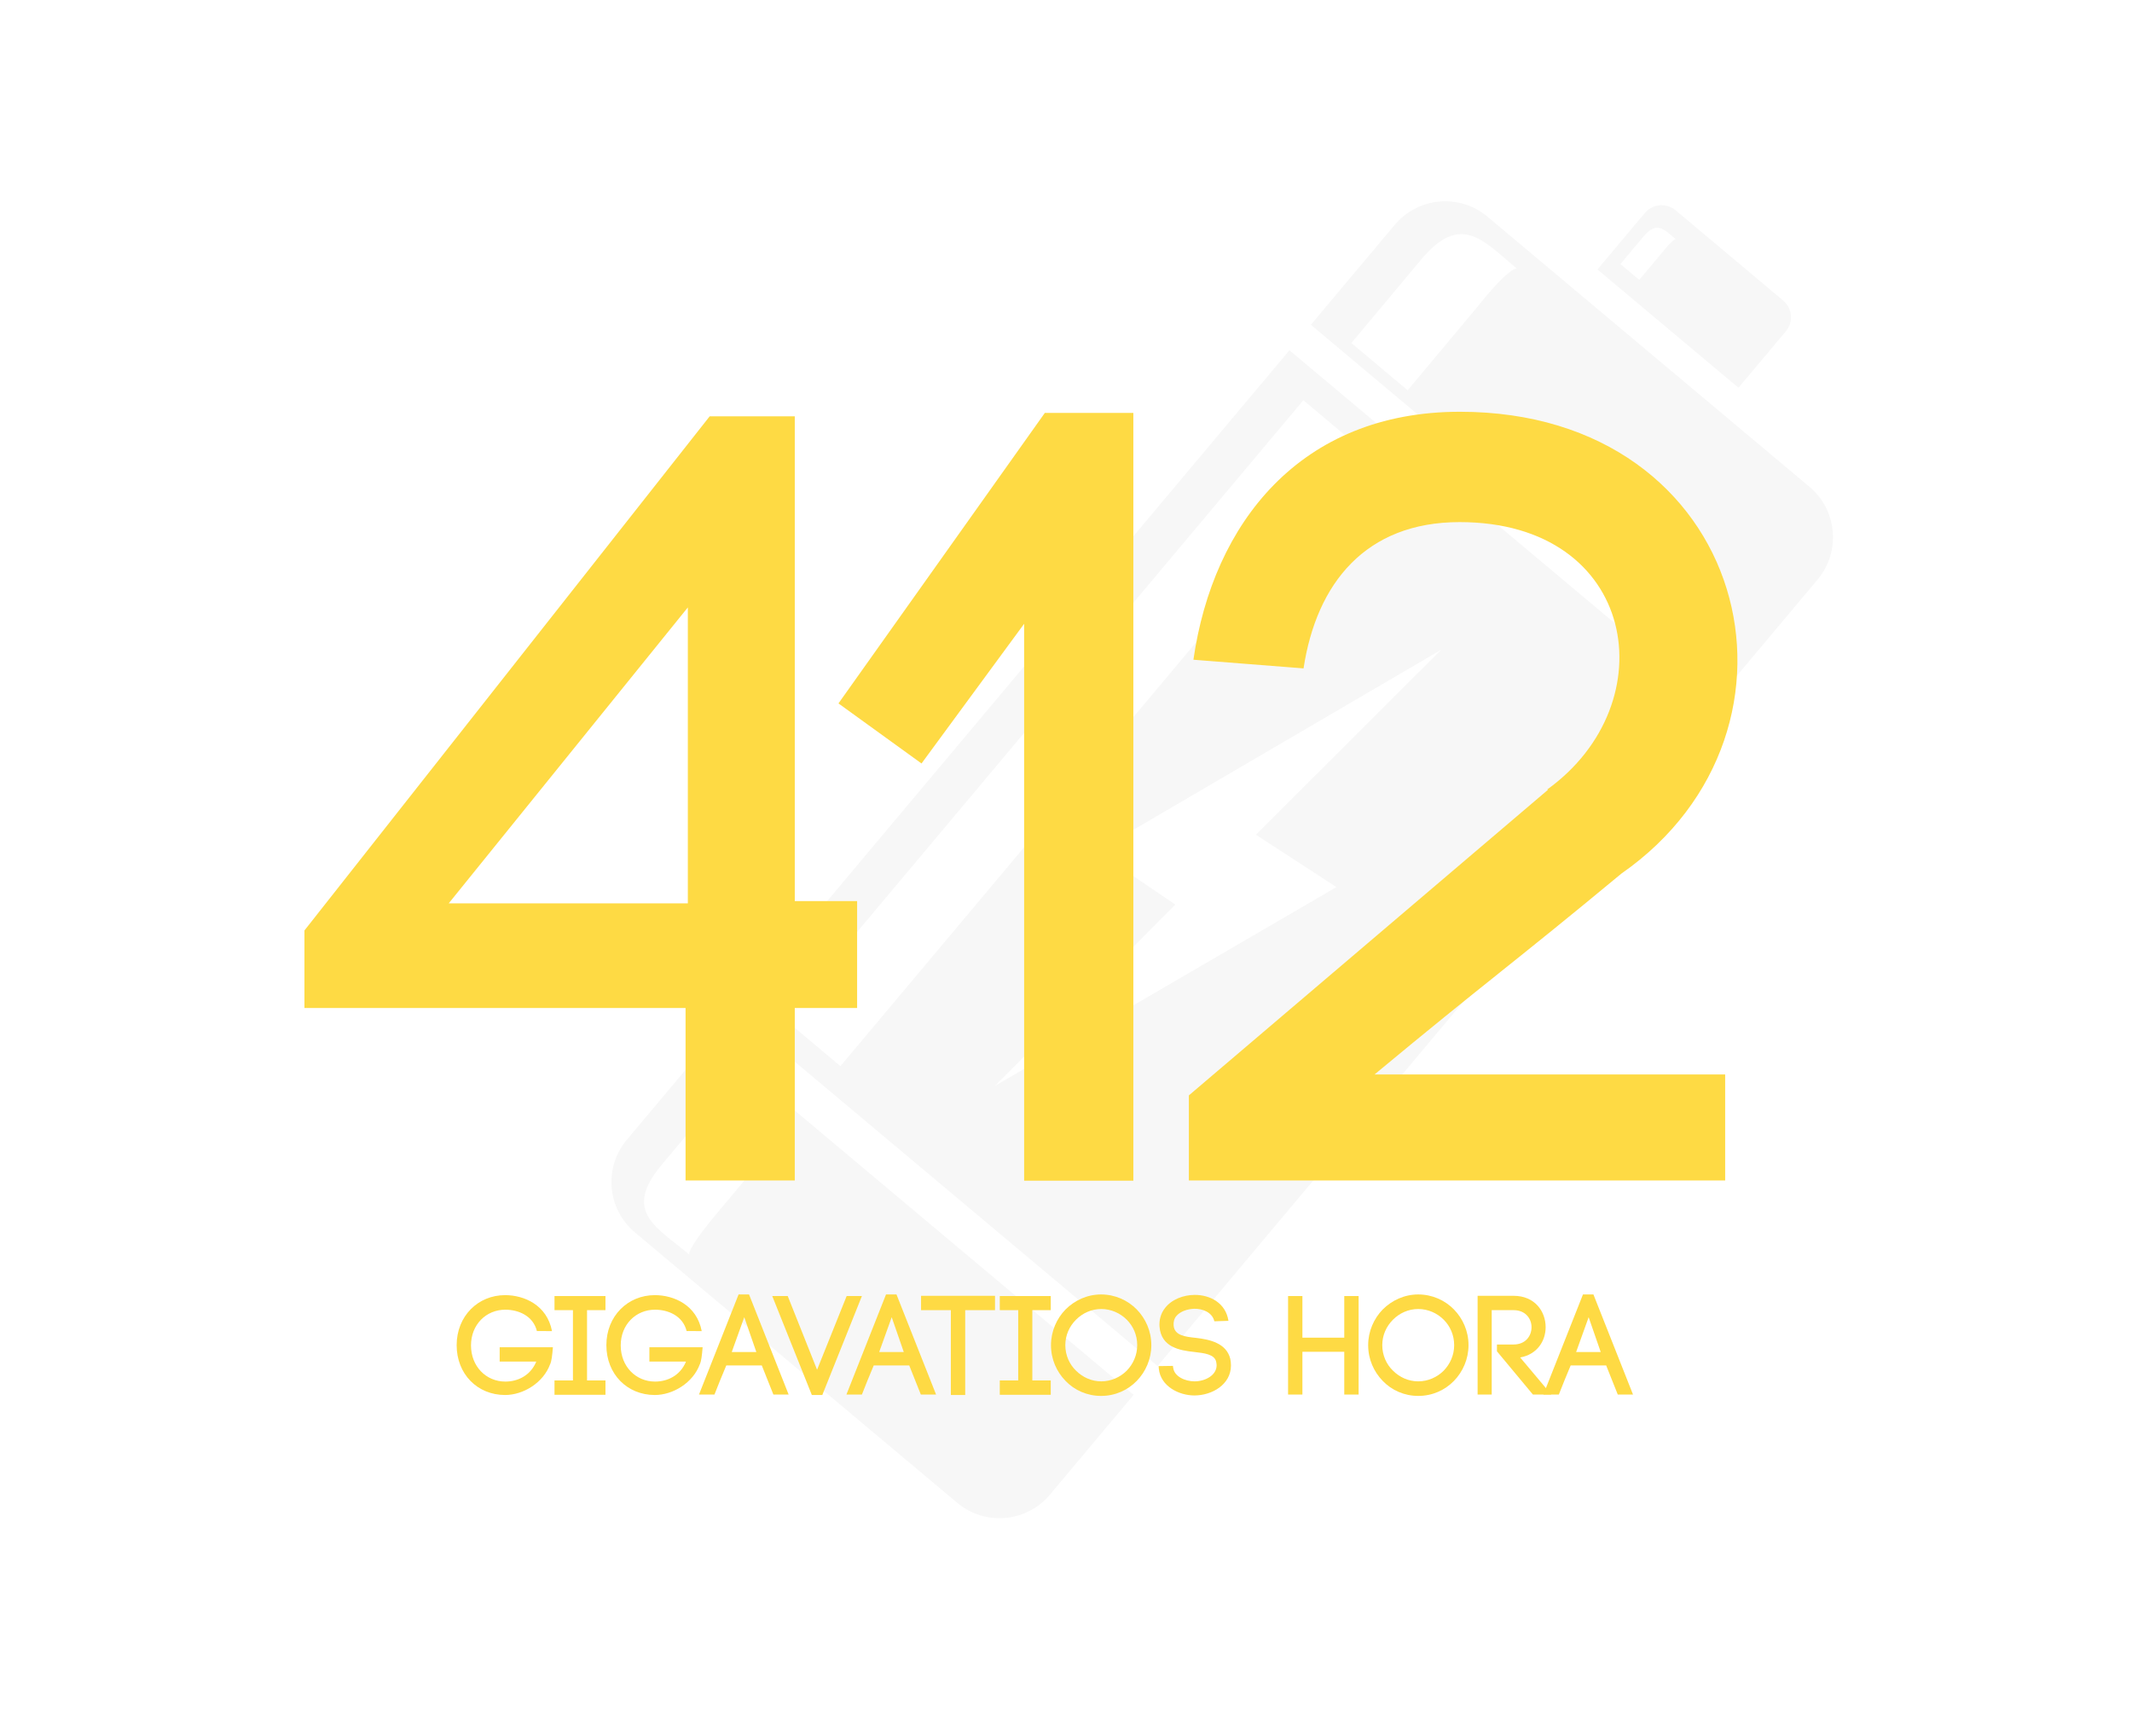
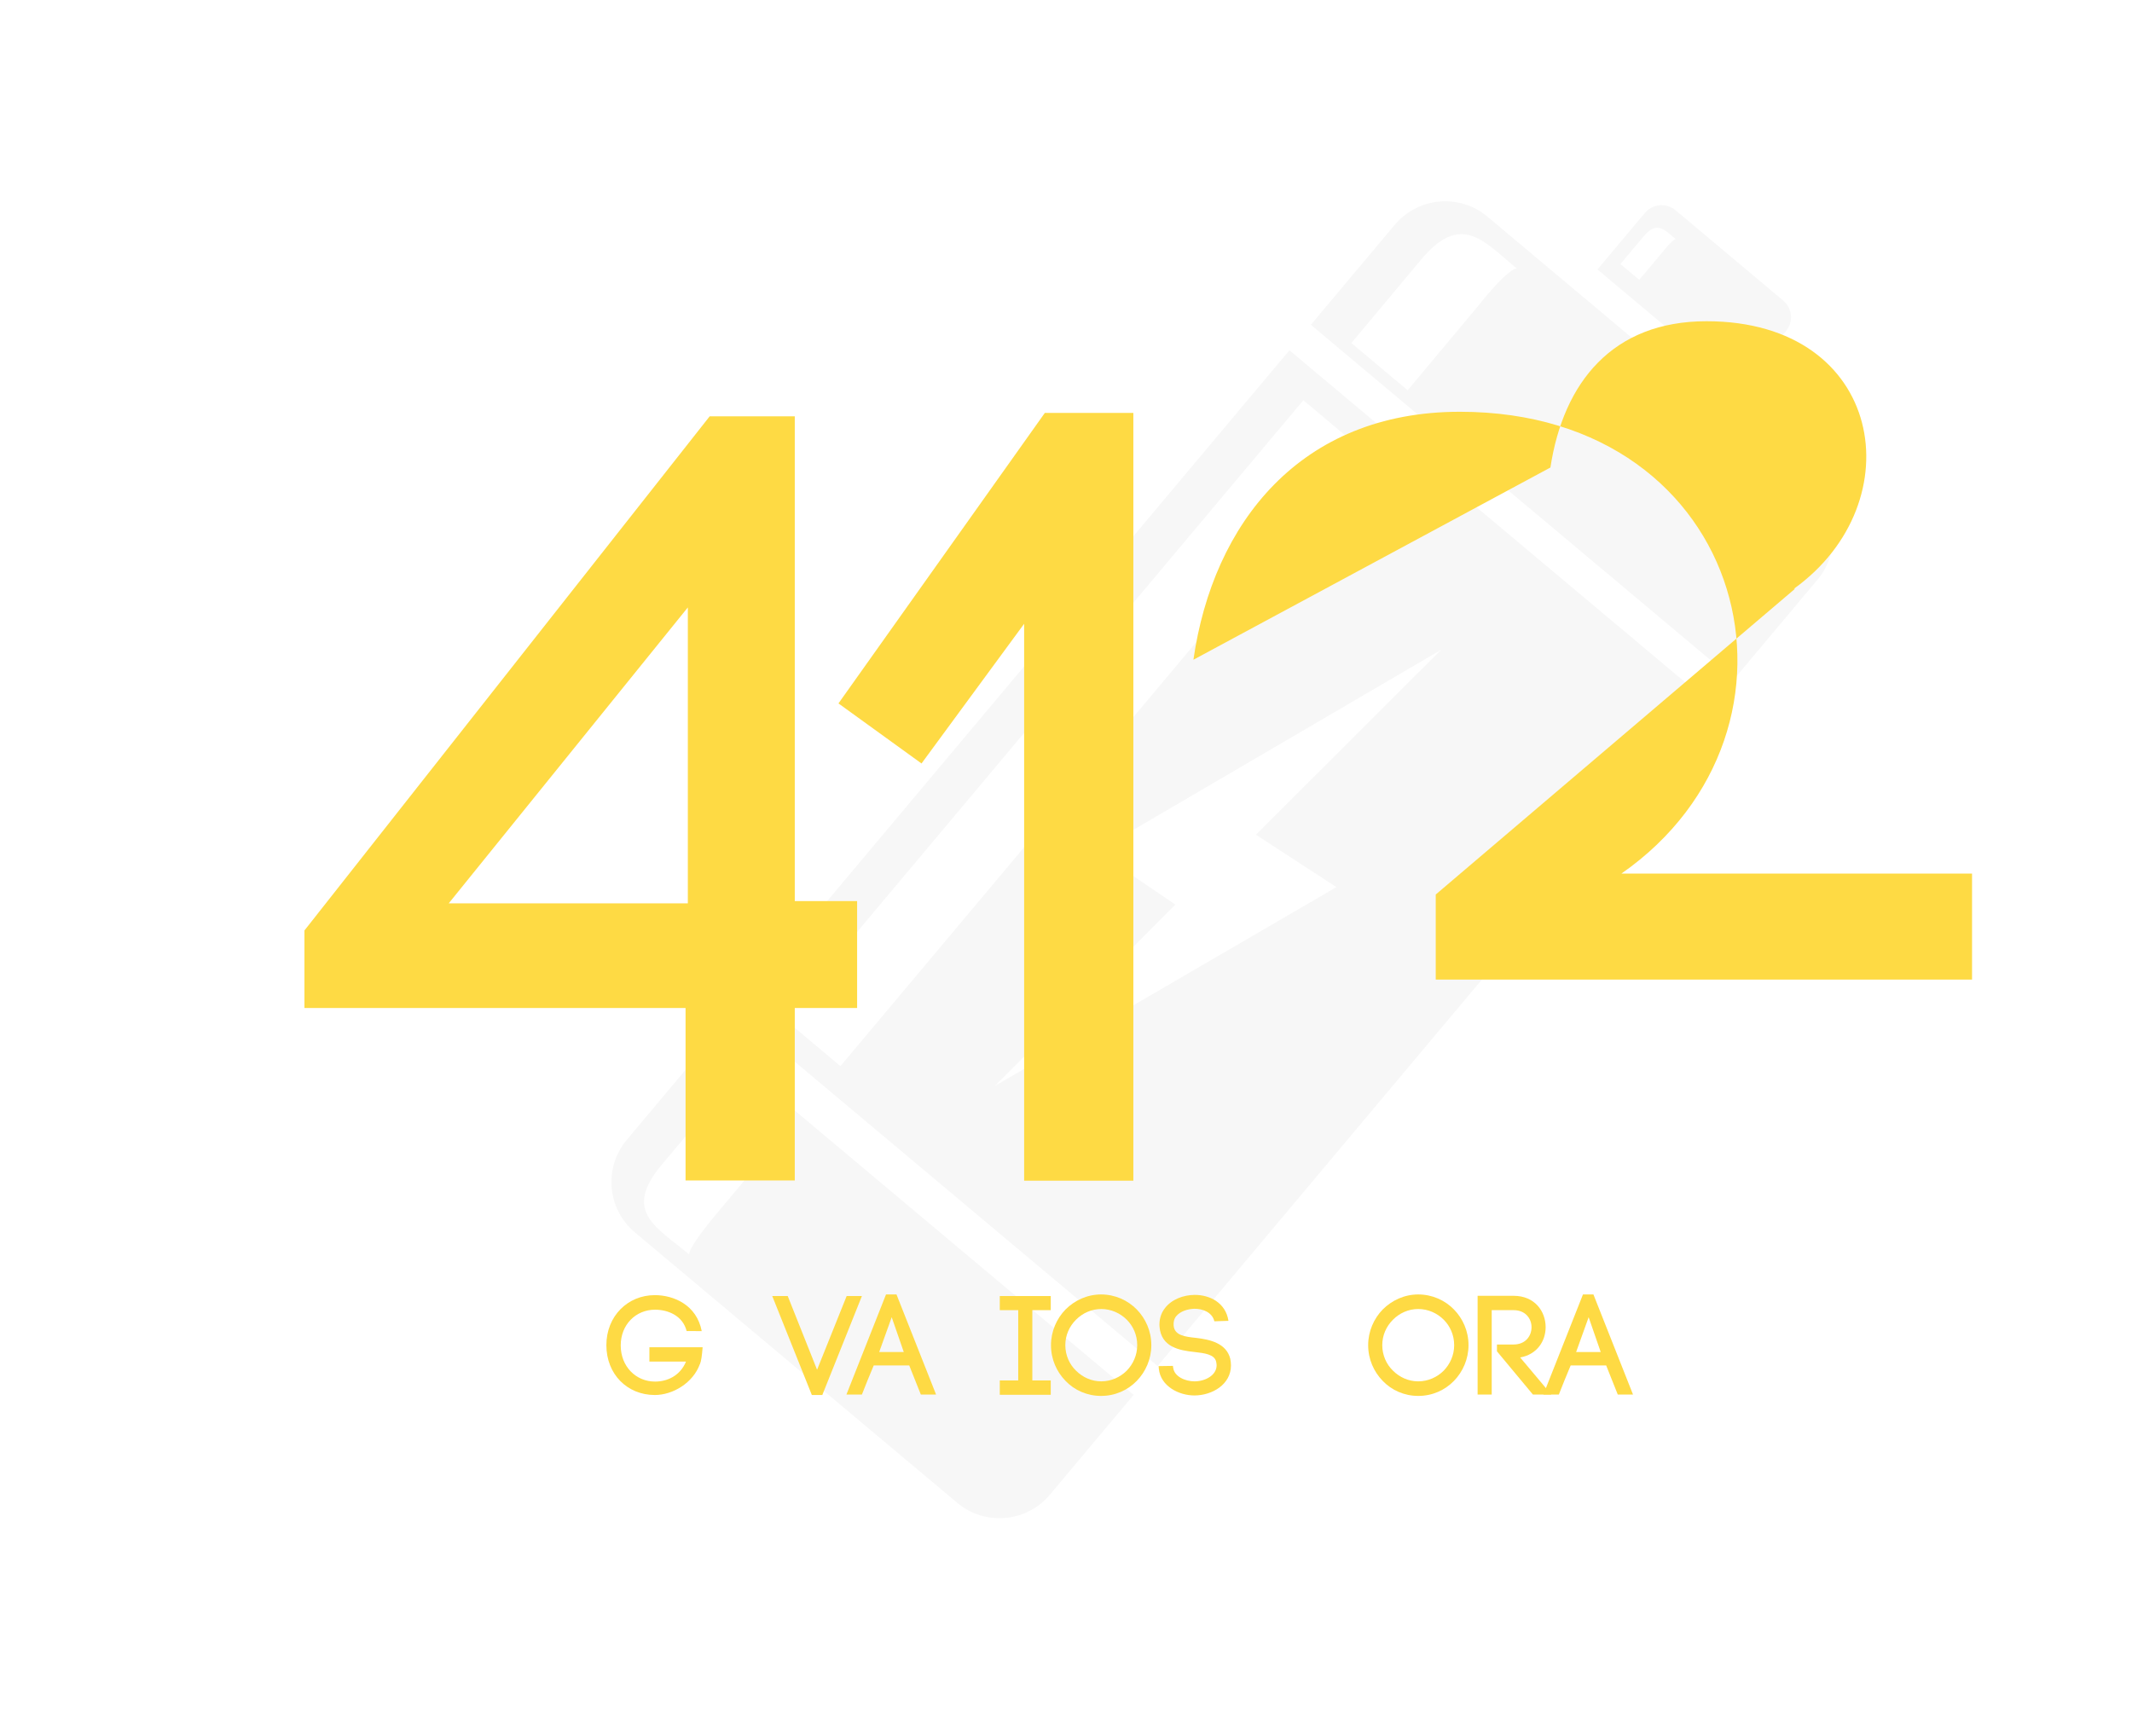
<svg xmlns="http://www.w3.org/2000/svg" version="1.1" id="Capa_1" x="0px" y="0px" viewBox="0 0 937 763" style="enable-background:new 0 0 937 763;" xml:space="preserve">
  <style type="text/css">
	.st0{fill:#FFFFFF;}
	.st1{fill:#F7F7F7;}
	.st2{enable-background:new    ;}
	.st3{fill:#FEDA44;}
</style>
  <g id="Grupo_31" transform="translate(-6857 -6693)">
    <rect id="Rectángulo_30" x="6857" y="6693" class="st0" width="937" height="763" />
    <g id="noun_Battery_485416" transform="translate(7503.898 6697.265) rotate(40)">
      <g id="Grupo_5" transform="translate(34.793 10)">
        <g id="Grupo_1" transform="translate(80.867)">
          <path id="Trazado_2" class="st1" d="M71.3,0L9.6,0C4.3,0,0,4.3,0,9.6L0,42l80.9,0l0-32.5C80.9,4.3,76.6,0,71.3,0z M17,17.7l0,16      l-10.8,0l0-16c0-9,5.2-8,11.6-8C17.8,9.7,16.8,10.1,17,17.7L17,17.7z" />
        </g>
        <g id="Grupo_2" transform="translate(0 551.973)">
          <path id="Trazado_3" class="st1" d="M0,0l0,57.5c0.1,15.9,13,28.7,28.9,28.7l184.9,0c15.9,0,28.8-12.8,28.9-28.7l0-57.5L0,0z       M18.8,55.7l0-52.3l32.3,0l0,52.3c0,22.6,2.4,22.6,2.4,22.6C34.4,78.3,18.8,82.8,18.8,55.7L18.8,55.7z" />
        </g>
        <g id="Grupo_3" transform="translate(0.008 55.299)">
          <path id="Trazado_4" class="st1" d="M213.7,0L28.9,0C13,0,0.1,12.9,0,28.8l0,57.5l242.6,0l0-57.5C242.5,12.9,229.6,0,213.7,0z       M51,33.2L51.1,81l-32.3,0l-0.1-47.9C18.7,6,34.3,9.2,53.4,9.2C53.4,9.2,50.4,10.6,51,33.2z" />
        </g>
        <g id="Grupo_4" transform="translate(0 156.23)">
          <path id="Trazado_5" class="st1" d="M0,0l0,379.3l242.6,0l0-379.3L0,0z M51.1,367.9H18.8l0-355l32.3,0L51.1,367.9z M108.7,330.9      l9.5-112l-41.5,4.2l59-165.1l-10.1,114.6l41.9-5.1L108.7,330.9z" />
        </g>
      </g>
    </g>
    <g class="st2">
      <path class="st3" d="M7168.9,6876h37.4v213.1h27.4v47h-27.4v75.8h-48v-75.8h-167.5v-34.1L7168.9,6876z M7159.3,7090.1V6960    l-105.1,130.1H7159.3z" />
      <path class="st3" d="M7307.1,7212v-244.8l-45.1,61.4l-36.5-26.4l90.7-127.7h38.9V7212H7307.1z" />
-       <path class="st3" d="M7381.5,6983c8.6-60,47-109,117.1-109c127.2,0,161.8,139.7,71,203c-47.5,39.4-60,48-108.5,88.3h154.1v46.6    h-235.7v-37.4l157.9-134.4h-0.5c52.8-37.9,39.8-117.6-38.4-117.6c-41.3,0-62.9,26.9-68.6,64.3L7381.5,6983z" />
+       <path class="st3" d="M7381.5,6983c8.6-60,47-109,117.1-109c127.2,0,161.8,139.7,71,203h154.1v46.6    h-235.7v-37.4l157.9-134.4h-0.5c52.8-37.9,39.8-117.6-38.4-117.6c-41.3,0-62.9,26.9-68.6,64.3L7381.5,6983z" />
    </g>
    <g class="st2">
-       <path class="st3" d="M7093,7278.2c-1.7-7-8.4-9.5-13.9-9.5c-8.5,0-15.1,6.6-15.1,15.7c0,9.2,6.6,15.9,15.1,15.9    c5.3,0,11-2.5,13.6-8.8h-16.1v-6.3h23.4c-0.3,3.7-0.6,6.1-1.2,7.5v-0.1c-3,8.3-11.9,13.6-19.8,13.6c-12.2,0-21.3-9.2-21.3-21.9    c0-12.8,9.4-22,21.3-22c8.3,0,18.4,4.3,20.6,15.8H7093z" />
-       <path class="st3" d="M7123.1,7268.9h-8.1v30.9h8.1v6.3h-22.4v-6.3h8.1v-30.9h-8.1v-6.2h22.4V7268.9z" />
      <path class="st3" d="M7158.8,7278.2c-1.7-7-8.4-9.5-13.9-9.5c-8.5,0-15.1,6.6-15.1,15.7c0,9.2,6.6,15.9,15.1,15.9    c5.3,0,11-2.5,13.6-8.8h-16.1v-6.3h23.4c-0.3,3.7-0.6,6.1-1.2,7.5v-0.1c-3,8.3-11.9,13.6-19.8,13.6c-12.2,0-21.3-9.2-21.3-21.9    c0-12.8,9.4-22,21.3-22c8.3,0,18.4,4.3,20.6,15.8H7158.8z" />
-       <path class="st3" d="M7191.8,7293.2h-15.6c-1.7,4-3.8,9.2-5.2,12.8h-6.8l17.4-44h4.6l17.4,44h-6.7L7191.8,7293.2z M7178.6,7287.3    h10.8l-5.3-15.3L7178.6,7287.3z" />
      <path class="st3" d="M7229.1,7262.7h6.7l-17.4,43.5h-4.6l-17.4-43.5h6.8l12.9,32.4L7229.1,7262.7z" />
      <path class="st3" d="M7256.6,7293.2H7241c-1.7,4-3.8,9.2-5.2,12.8h-6.8l17.4-44h4.6l17.4,44h-6.7L7256.6,7293.2z M7243.4,7287.3    h10.8l-5.3-15.3L7243.4,7287.3z" />
-       <path class="st3" d="M7274.9,7306.2v-37.3h-13.1v-6.3h32.5v6.3h-13.1v37.3H7274.9z" />
      <path class="st3" d="M7318.8,7268.9h-8.1v30.9h8.1v6.3h-22.4v-6.3h8.1v-30.9h-8.1v-6.2h22.4V7268.9z" />
      <path class="st3" d="M7325.3,7268.6c4-4,9.5-6.6,15.6-6.6c6.1,0,11.7,2.5,15.7,6.6c3.9,4,6.4,9.5,6.4,15.7    c0,6.1-2.5,11.7-6.4,15.7c-4,4.1-9.5,6.6-15.7,6.6c-6.1,0-11.7-2.5-15.6-6.6c-3.9-4-6.4-9.5-6.4-15.7    C7318.9,7278.2,7321.4,7272.6,7325.3,7268.6z M7352.2,7273.1c-2.9-2.9-6.9-4.7-11.2-4.7c-4.3,0-8.2,1.8-11.1,4.7    c-2.9,2.9-4.7,6.8-4.7,11.2c0,4.4,1.8,8.4,4.7,11.2c2.9,2.9,6.8,4.7,11.1,4.7c4.3,0,8.3-1.8,11.2-4.7c2.8-2.9,4.6-6.8,4.6-11.2    C7356.8,7279.8,7355,7275.9,7352.2,7273.1z" />
      <path class="st3" d="M7390.7,7273.8c-0.9-3.9-5.1-5.6-8.9-5.5c-2.9,0.1-6.1,1.1-7.9,3.3c-0.9,1.1-1.2,2.5-1.1,4    c0.3,4.5,5.2,5,9.9,5.5c6,0.7,13.3,2.3,15,9.2c0.2,0.9,0.3,2,0.3,2.9c0,8.4-8.3,13.2-16.1,13.2c-6.7,0-14.8-4-15.6-11.7l-0.1-1.2    l6.3-0.1l0.1,0.9v-0.2c0.4,4,5.3,6.1,9.4,6.1c4.6,0,9.7-2.6,9.7-7.1c0-0.4-0.1-0.9-0.2-1.5c-0.7-3.3-5.2-3.8-9.5-4.3    c-6.8-0.7-14.7-2.2-15.4-11.2v0.1c-0.2-2.9,0.5-5.8,2.4-8.2c2.9-3.8,8.1-5.8,13.1-5.8c6.7,0,13.6,3.5,14.8,11.4L7390.7,7273.8z" />
-       <path class="st3" d="M7429.4,7281h18.4v-18.3h6.3v43.3h-6.3v-18.8h-18.4v18.8h-6.3v-43.3h6.3V7281z" />
      <path class="st3" d="M7464.7,7268.6c4-4,9.5-6.6,15.6-6.6c6.1,0,11.7,2.5,15.7,6.6c3.9,4,6.4,9.5,6.4,15.7    c0,6.1-2.5,11.7-6.4,15.7c-4,4.1-9.5,6.6-15.7,6.6c-6.1,0-11.7-2.5-15.6-6.6c-3.9-4-6.4-9.5-6.4-15.7    C7458.3,7278.2,7460.8,7272.6,7464.7,7268.6z M7491.5,7273.1c-2.9-2.9-6.9-4.7-11.2-4.7c-4.3,0-8.2,1.8-11.1,4.7    c-2.9,2.9-4.7,6.8-4.7,11.2c0,4.4,1.8,8.4,4.7,11.2c2.9,2.9,6.8,4.7,11.1,4.7c4.3,0,8.3-1.8,11.2-4.7c2.8-2.9,4.6-6.8,4.6-11.2    C7496.1,7279.8,7494.3,7275.9,7491.5,7273.1z" />
      <path class="st3" d="M7514.9,7284h7.3c5.3,0,7.9-3.8,7.9-7.6c0-3.7-2.6-7.5-7.9-7.5h-9.6v37.1h-6.2v-43.4h15.8    c9.4,0,14.1,6.9,14.1,13.8c0,6.1-3.8,12-11.2,13.3l13.7,16.3h-8.1l-15.8-19V7284z" />
      <path class="st3" d="M7562.9,7293.2h-15.6c-1.7,4-3.8,9.2-5.2,12.8h-6.8l17.4-44h4.6l17.4,44h-6.7L7562.9,7293.2z M7549.7,7287.3    h10.8l-5.3-15.3L7549.7,7287.3z" />
    </g>
  </g>
</svg>